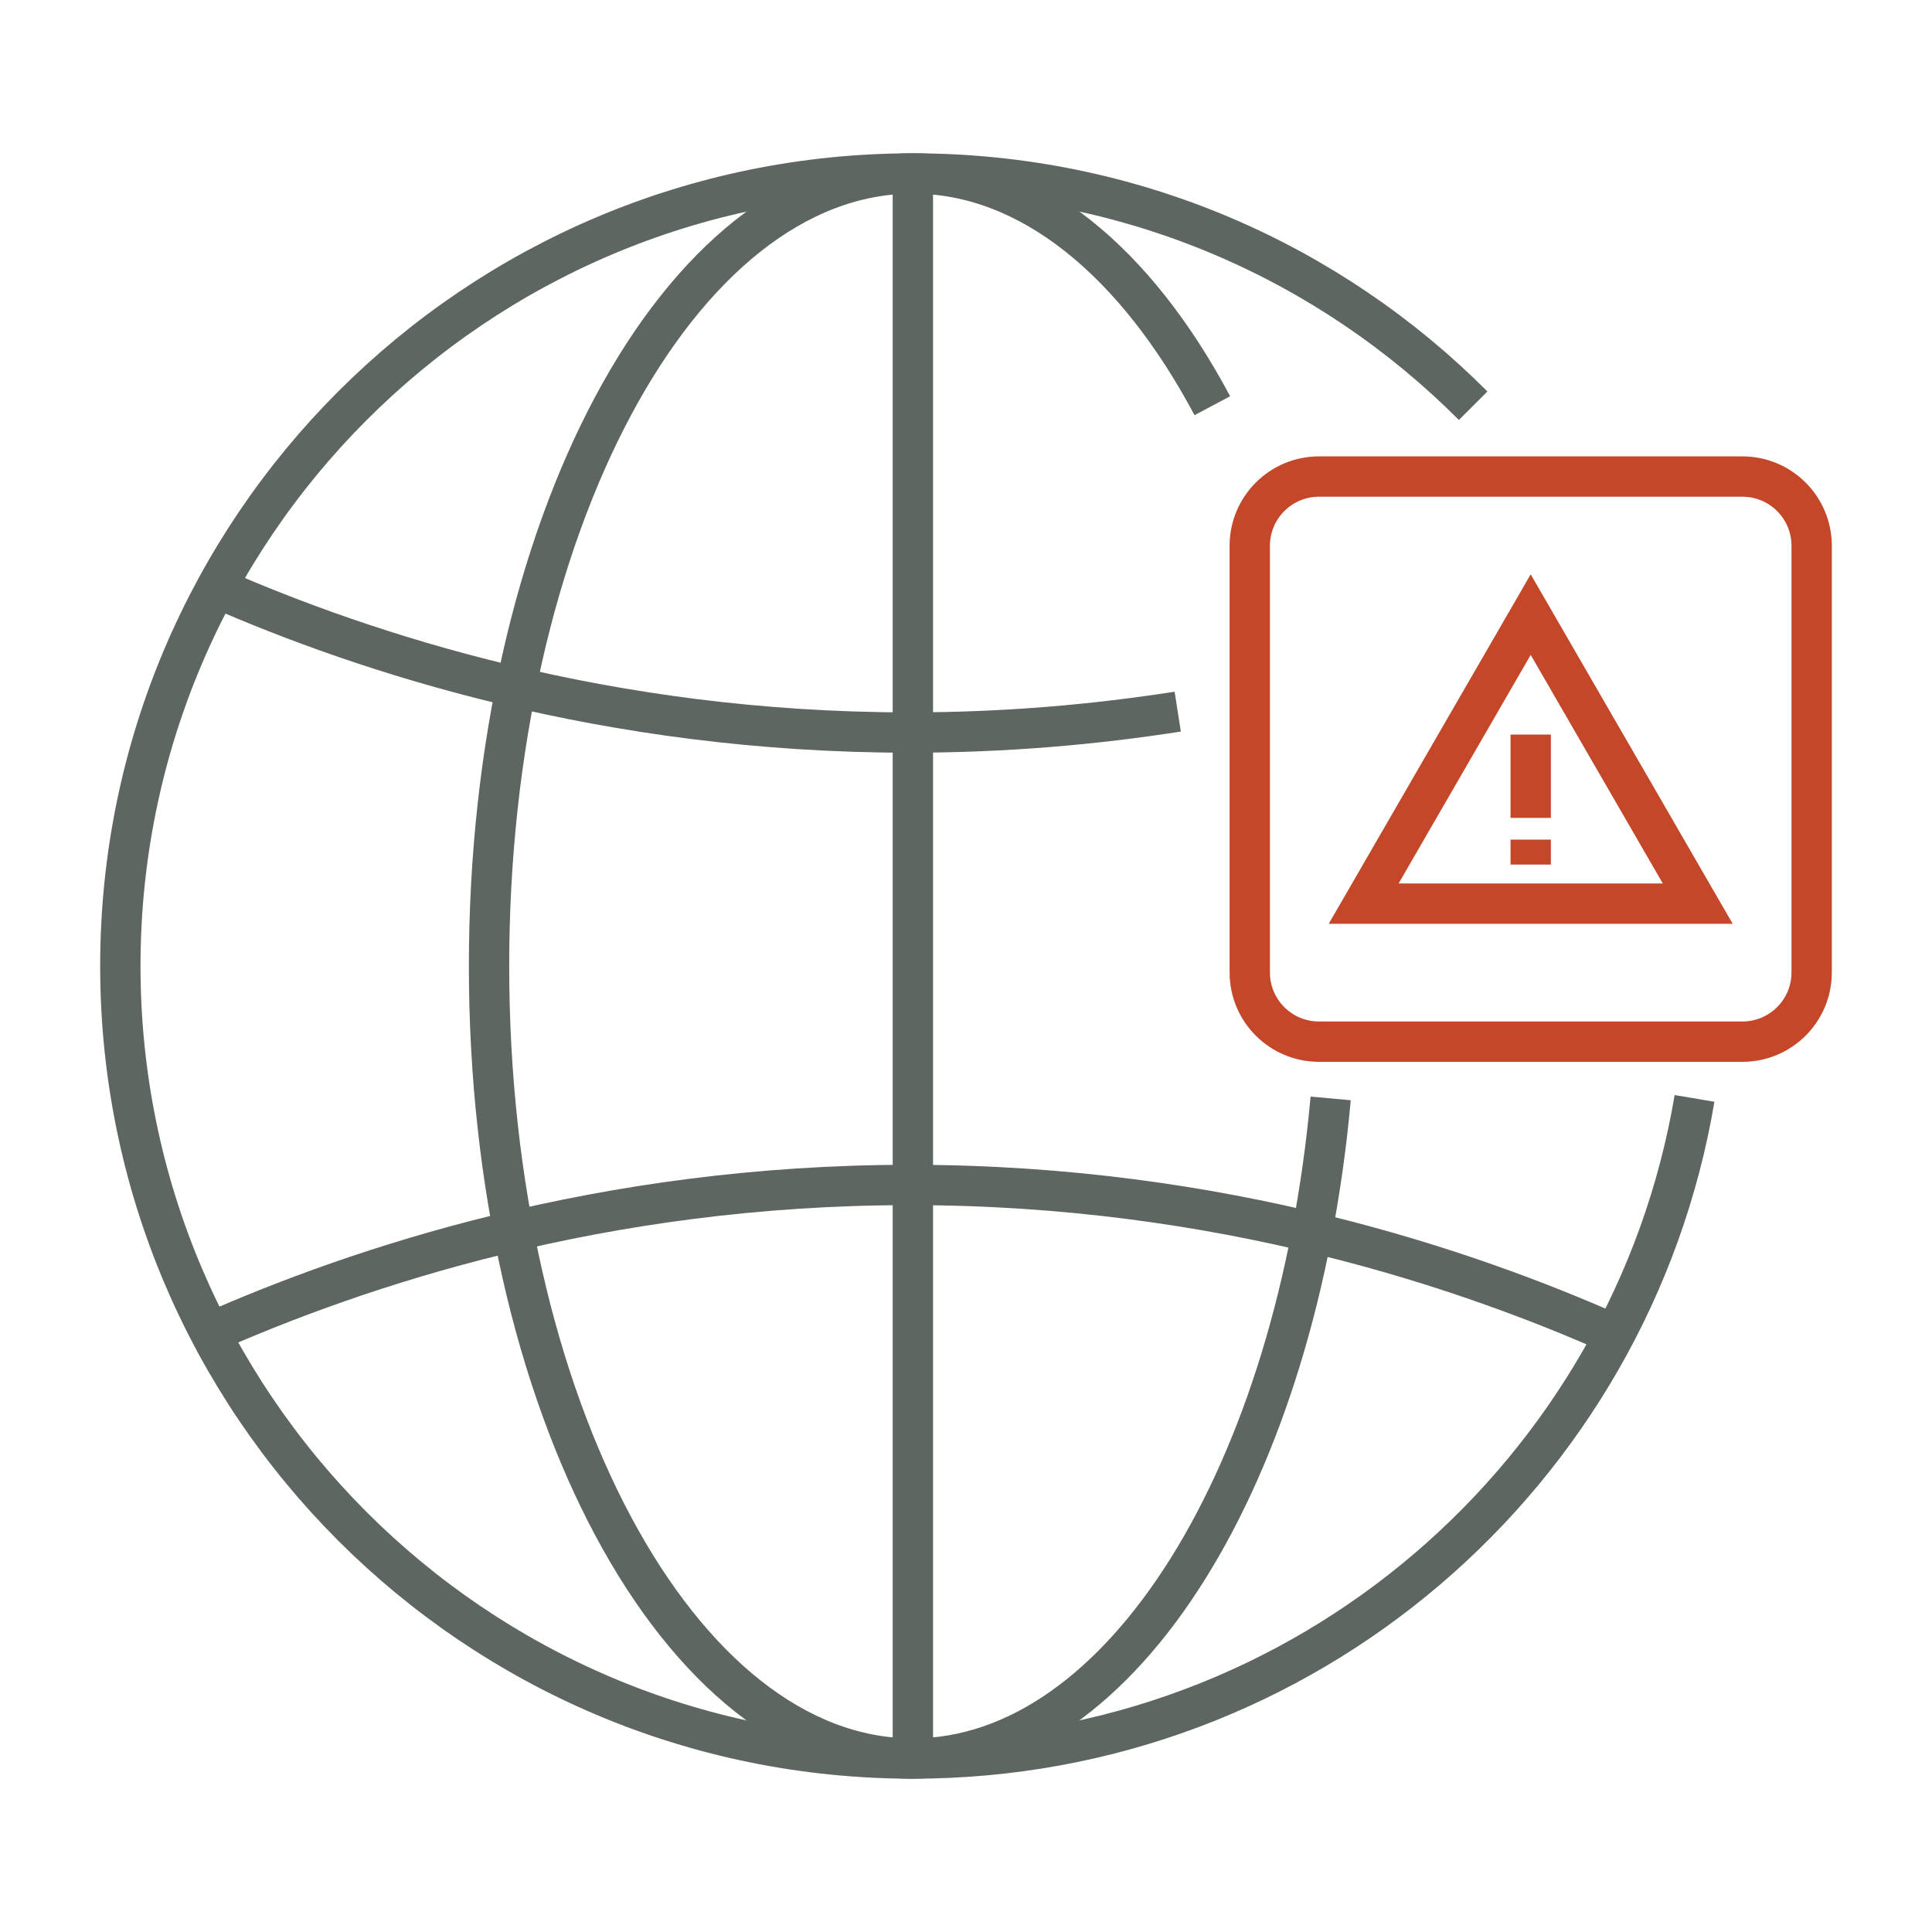
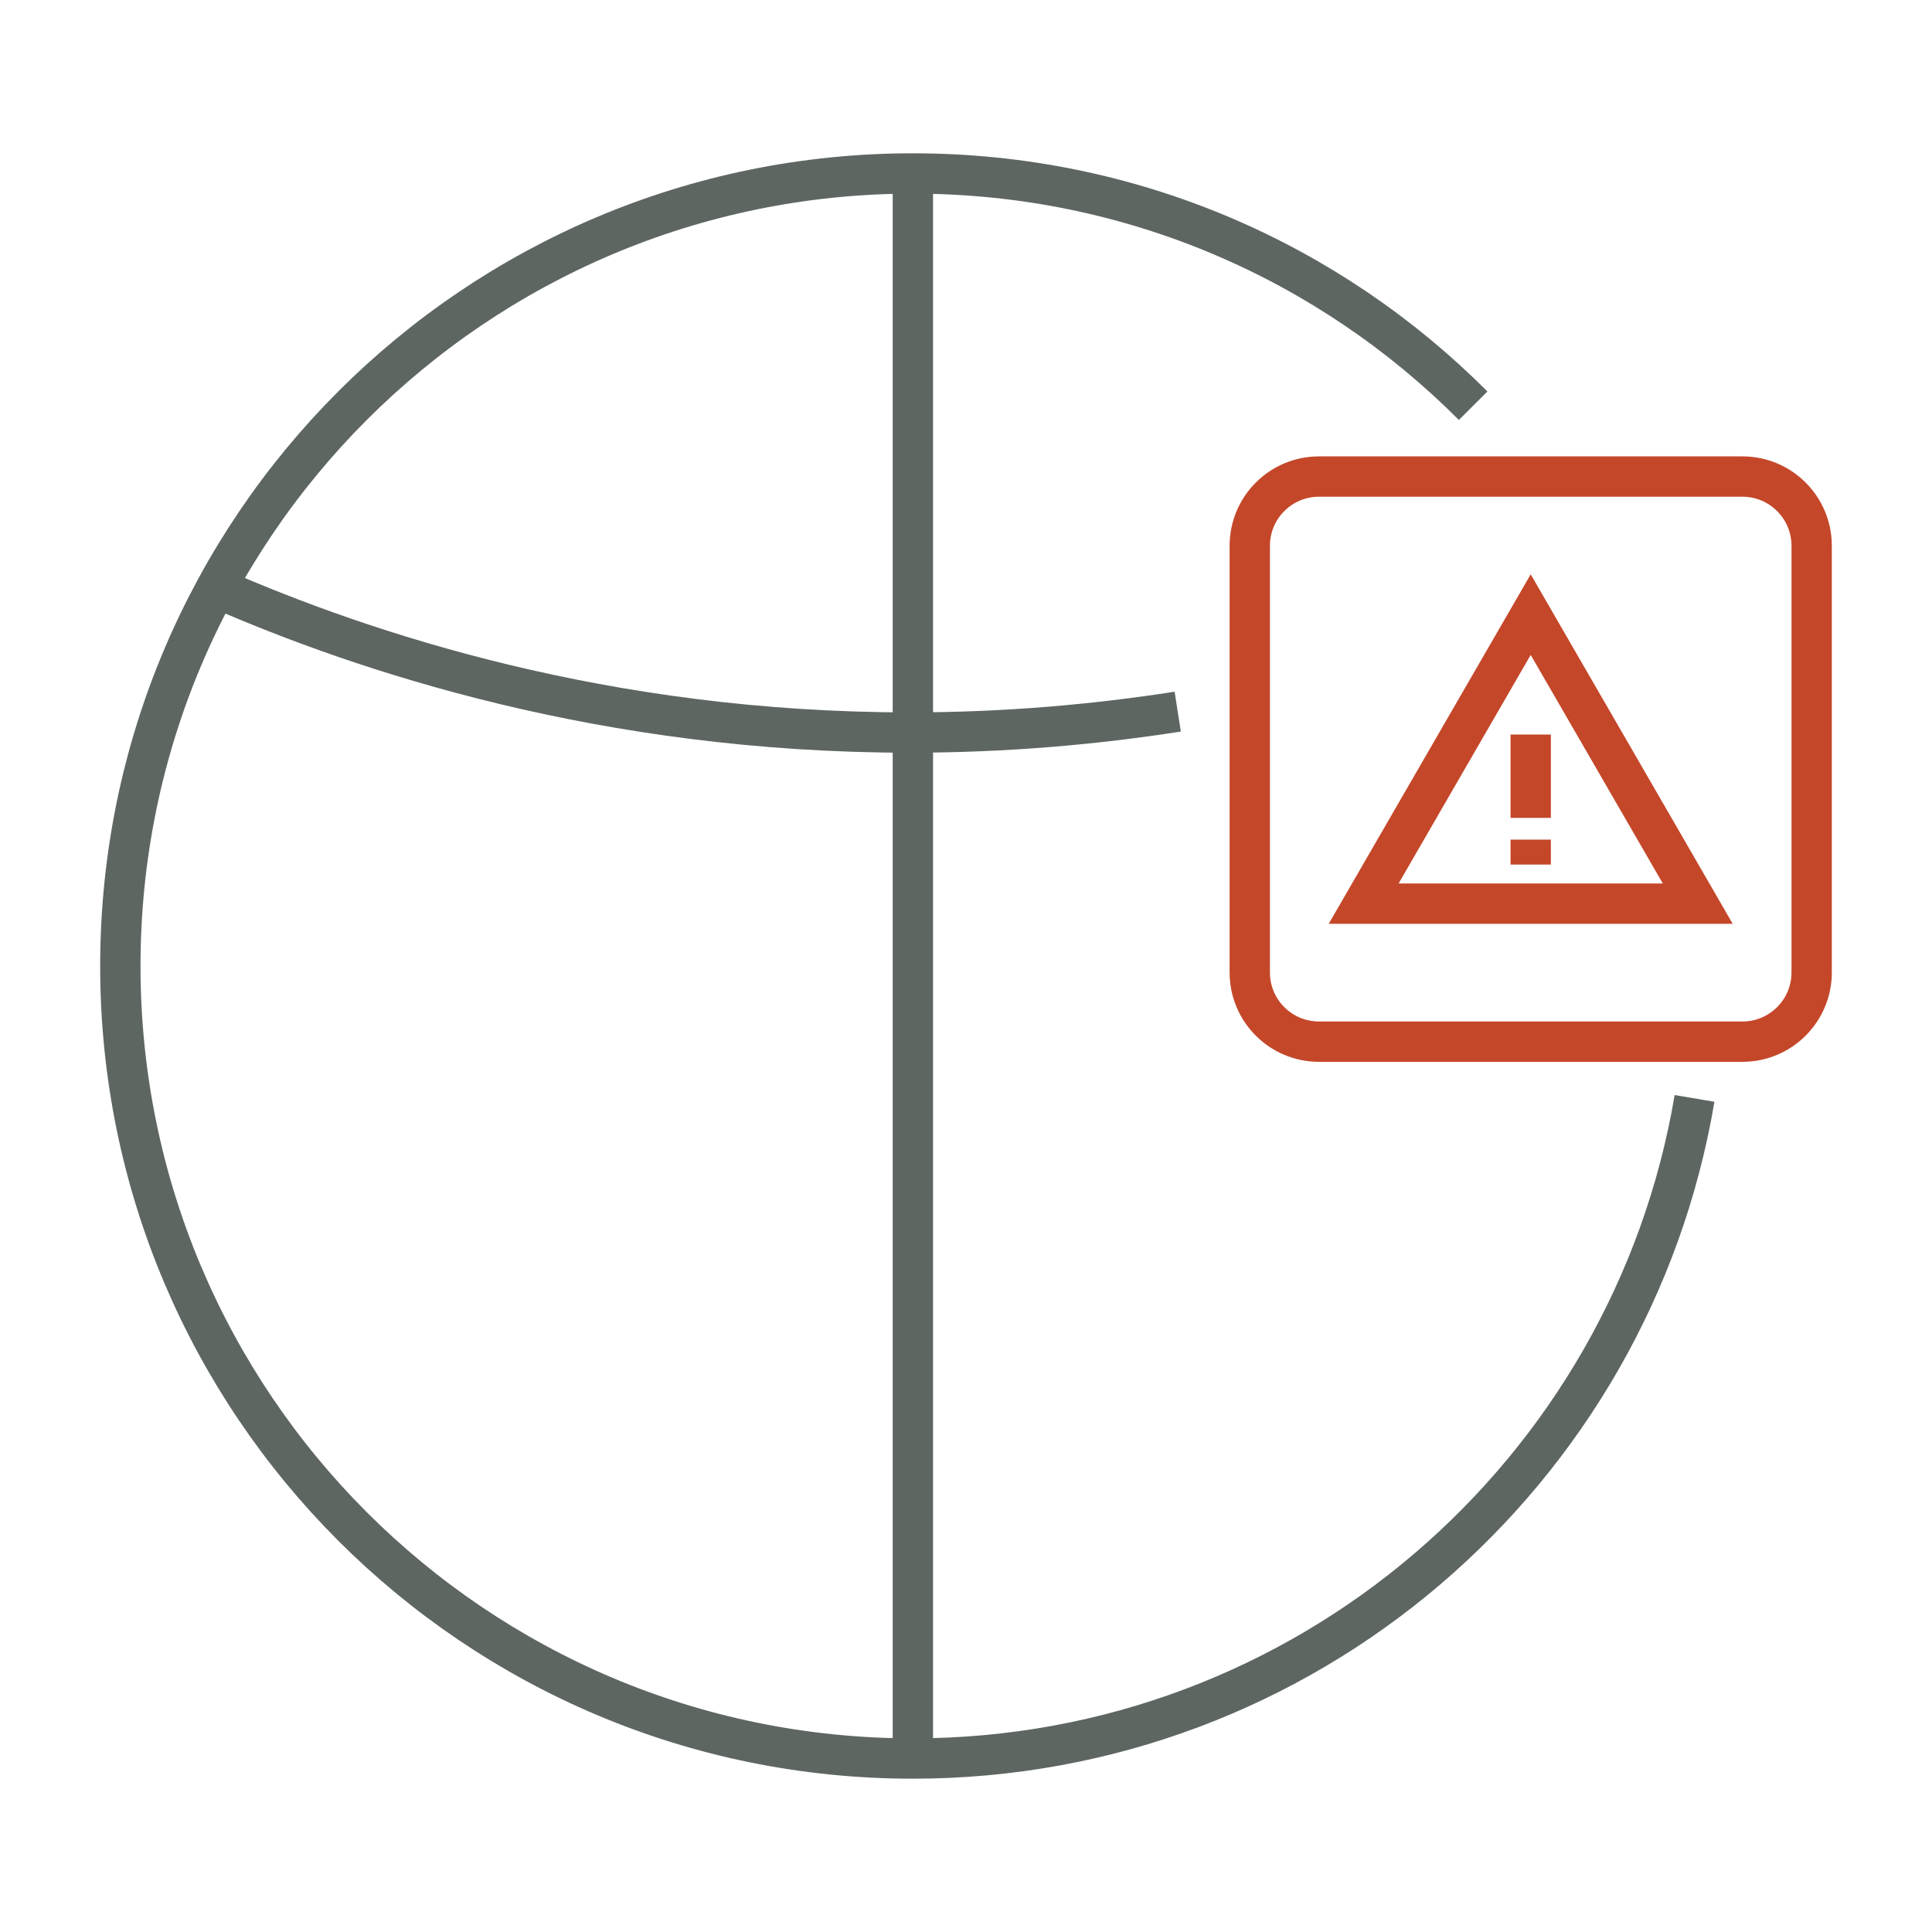
<svg xmlns="http://www.w3.org/2000/svg" width="80" height="80" viewBox="0 0 80 80" fill="none">
  <path d="M70.167 45.483C67.55 61 54.067 72.817 37.8 72.817C19.667 72.817 4.983 58.117 4.983 40C4.983 21.883 19.683 7.183 37.8 7.183C46.867 7.183 55.067 10.85 61 16.8" stroke="#5E6661" stroke-width="1.67" stroke-miterlimit="10" />
  <path d="M37.8 7.183V72.817" stroke="#5E6661" stroke-width="1.67" stroke-miterlimit="10" />
-   <path d="M55.1 45.483C53.7 61 46.483 72.817 37.8 72.817C28.117 72.817 20.25 58.117 20.25 40C20.25 21.883 28.117 7.183 37.8 7.183C42.65 7.183 47.033 10.85 50.2 16.8" stroke="#5E6661" stroke-width="1.67" stroke-miterlimit="10" />
  <path d="M8.95 24.333C15.084 27.017 25.067 30.333 37.667 30.333C41.633 30.333 45.35 30 48.767 29.467" stroke="#5E6661" stroke-width="1.67" stroke-miterlimit="10" />
-   <path d="M8.7 55.183C14.817 52.483 24.9 49.067 37.684 49.067C50.617 49.067 60.783 52.567 66.867 55.267" stroke="#5E6661" stroke-width="1.67" stroke-miterlimit="10" />
  <path d="M72.15 19.733H54.617C53.033 19.733 51.75 21.017 51.75 22.6V40.267C51.75 41.85 53.033 43.133 54.617 43.133H72.15C73.733 43.133 75.017 41.85 75.017 40.267V22.6C75.017 21.017 73.733 19.733 72.15 19.733Z" stroke="#C44729" stroke-width="1.67" stroke-miterlimit="10" />
  <path d="M63.383 25.45L56.467 37.417H70.3L63.383 25.45Z" stroke="#C44729" stroke-width="1.67" stroke-miterlimit="10" />
  <path d="M63.383 30.416V33.867" stroke="#C44729" stroke-width="1.67" stroke-miterlimit="10" />
  <path d="M63.383 34.767V35.8" stroke="#C44729" stroke-width="1.67" stroke-miterlimit="10" />
</svg>